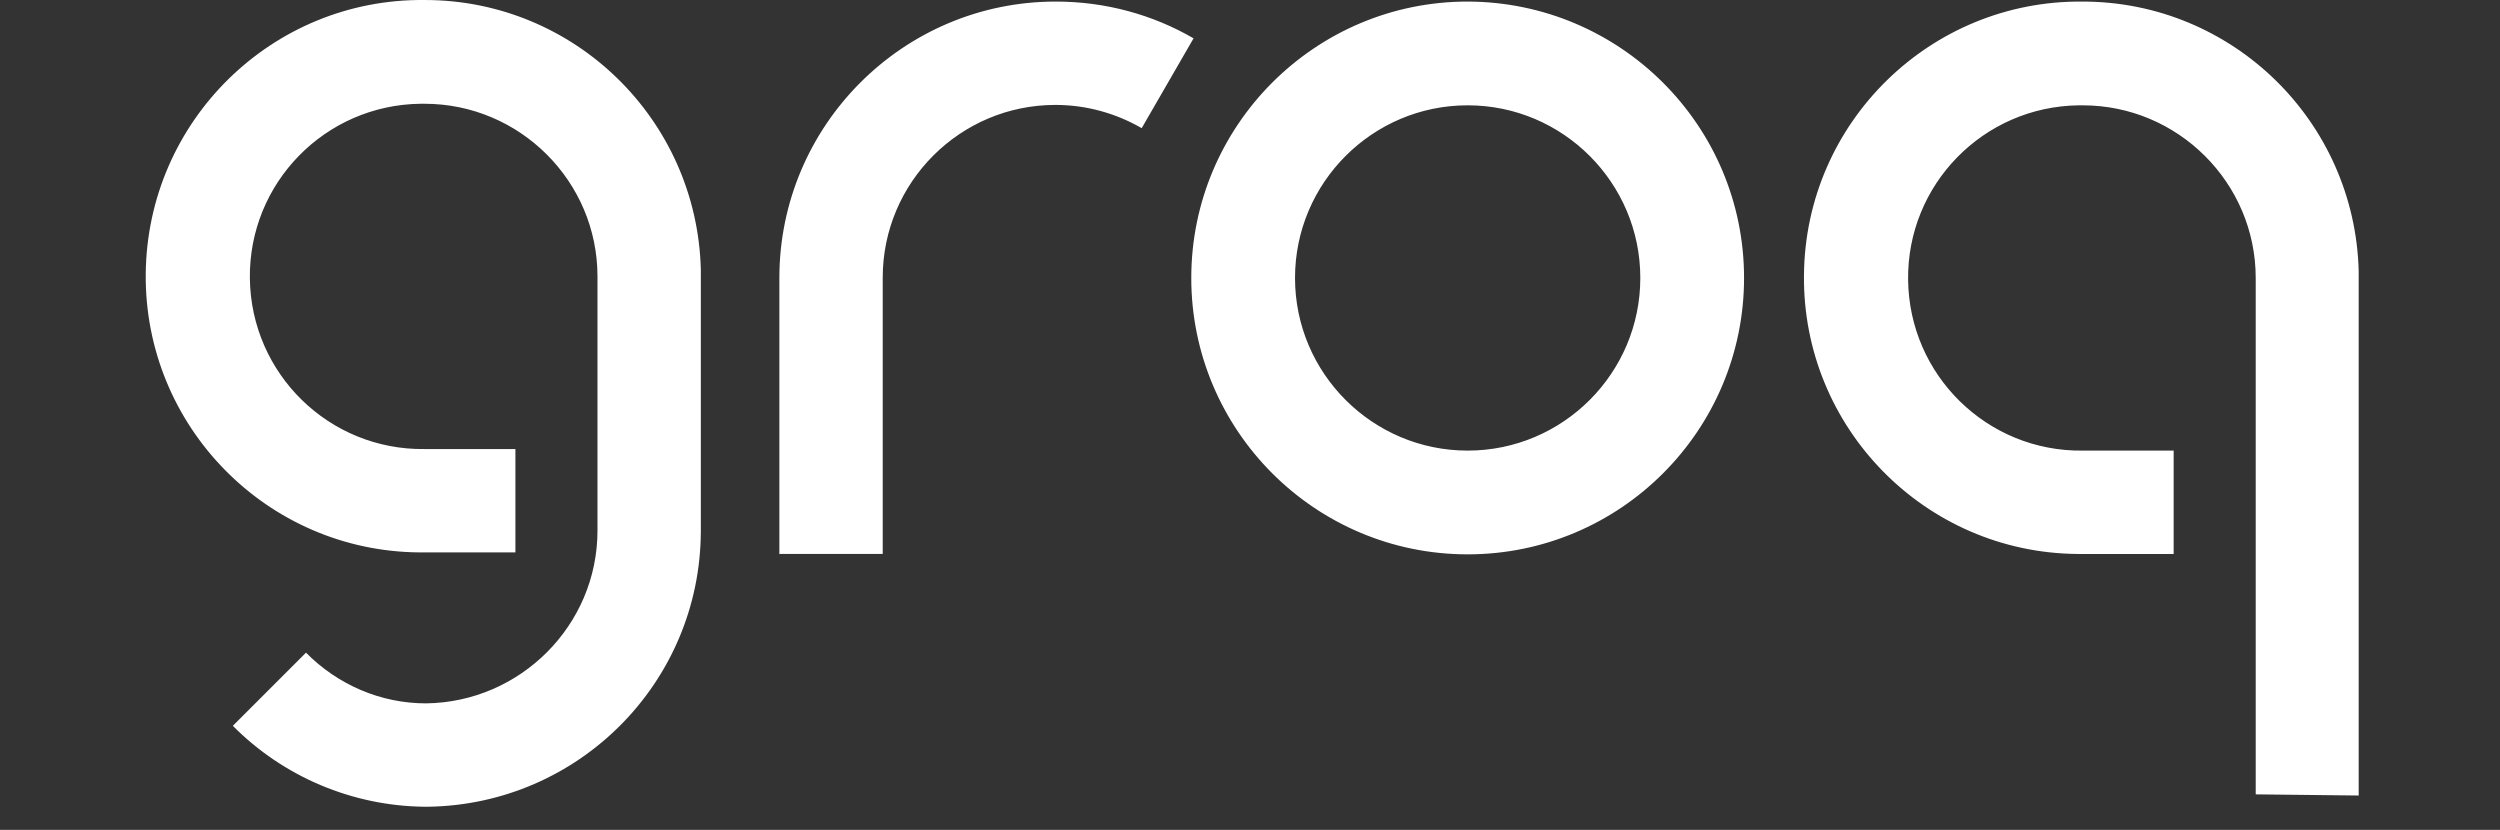
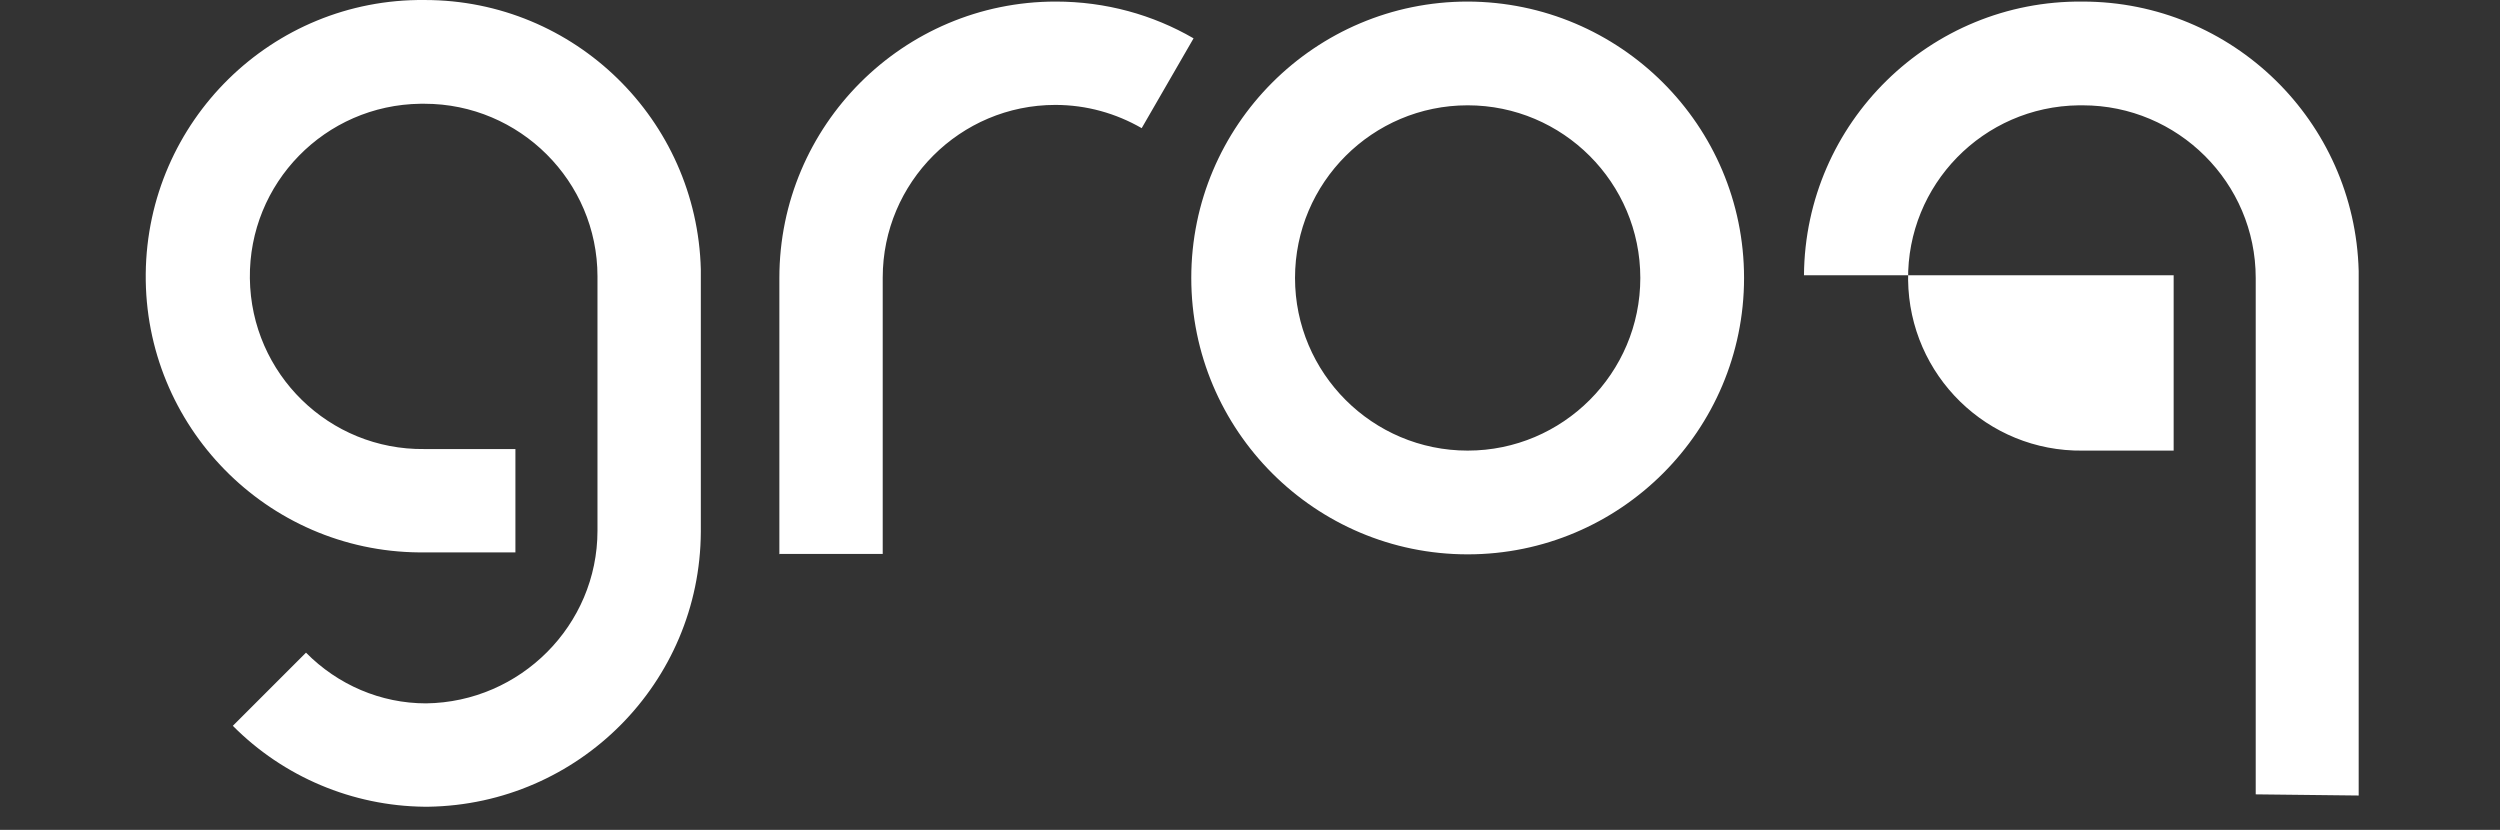
<svg xmlns="http://www.w3.org/2000/svg" width="241" height="80" viewBox="0 0 241 80" fill="none">
  <rect x="0" y="0" width="241" height="80" fill="#333333" stroke="none" />
-   <path d="M141.483 0.151C126.78 0.151 114.839 12.092 114.839 26.795C114.839 41.497 126.78 53.439 141.483 53.439C156.186 53.439 168.127 41.497 168.127 26.795C168.127 12.092 156.186 0.188 141.483 0.151ZM141.483 43.438C132.303 43.438 124.84 35.975 124.84 26.795C124.84 17.615 132.303 10.152 141.483 10.152C150.663 10.152 158.126 17.615 158.126 26.795C158.126 35.975 150.663 43.438 141.483 43.438ZM40.917 0.001C26.214 -0.148 14.198 11.681 14.049 26.384C13.9 41.087 25.729 53.14 40.432 53.252H49.686V43.288H40.917C31.737 43.4 24.199 36.049 24.087 26.832C23.975 17.652 31.326 10.114 40.544 10.002H40.917C50.096 10.002 57.597 17.465 57.597 26.645V51.162C57.597 60.267 50.171 67.693 41.066 67.805C36.7 67.805 32.558 66.014 29.498 62.916L22.445 69.969C27.334 74.895 33.976 77.694 40.917 77.769H41.29C55.806 77.544 67.486 65.79 67.56 51.274V25.974C67.187 11.532 55.395 0.001 40.954 0.001H40.917ZM227.377 76.651V26.125C227.004 11.683 215.212 0.152 200.771 0.152C186.068 0.003 174.015 11.832 173.903 26.535C173.754 41.238 185.583 53.291 200.286 53.403H209.54V43.439H200.771C191.591 43.551 184.053 36.2 183.941 26.983C183.829 17.803 191.181 10.265 200.398 10.153H200.771C209.951 10.153 217.451 17.616 217.451 26.796V76.576L227.377 76.688V76.651ZM75.168 53.401H85.094V26.758C85.094 17.578 92.558 10.114 101.737 10.114C104.76 10.114 107.596 10.935 110.059 12.354L115.059 3.696C111.141 1.42 106.589 0.151 101.775 0.151C87.072 0.151 75.131 12.092 75.131 26.795V53.439L75.168 53.401Z" fill="white" />
+   <path d="M141.483 0.151C126.78 0.151 114.839 12.092 114.839 26.795C114.839 41.497 126.78 53.439 141.483 53.439C156.186 53.439 168.127 41.497 168.127 26.795C168.127 12.092 156.186 0.188 141.483 0.151ZM141.483 43.438C132.303 43.438 124.84 35.975 124.84 26.795C124.84 17.615 132.303 10.152 141.483 10.152C150.663 10.152 158.126 17.615 158.126 26.795C158.126 35.975 150.663 43.438 141.483 43.438ZM40.917 0.001C26.214 -0.148 14.198 11.681 14.049 26.384C13.9 41.087 25.729 53.14 40.432 53.252H49.686V43.288H40.917C31.737 43.4 24.199 36.049 24.087 26.832C23.975 17.652 31.326 10.114 40.544 10.002H40.917C50.096 10.002 57.597 17.465 57.597 26.645V51.162C57.597 60.267 50.171 67.693 41.066 67.805C36.7 67.805 32.558 66.014 29.498 62.916L22.445 69.969C27.334 74.895 33.976 77.694 40.917 77.769H41.29C55.806 77.544 67.486 65.79 67.56 51.274V25.974C67.187 11.532 55.395 0.001 40.954 0.001H40.917ZM227.377 76.651V26.125C227.004 11.683 215.212 0.152 200.771 0.152C186.068 0.003 174.015 11.832 173.903 26.535H209.54V43.439H200.771C191.591 43.551 184.053 36.2 183.941 26.983C183.829 17.803 191.181 10.265 200.398 10.153H200.771C209.951 10.153 217.451 17.616 217.451 26.796V76.576L227.377 76.688V76.651ZM75.168 53.401H85.094V26.758C85.094 17.578 92.558 10.114 101.737 10.114C104.76 10.114 107.596 10.935 110.059 12.354L115.059 3.696C111.141 1.42 106.589 0.151 101.775 0.151C87.072 0.151 75.131 12.092 75.131 26.795V53.439L75.168 53.401Z" fill="white" />
</svg>